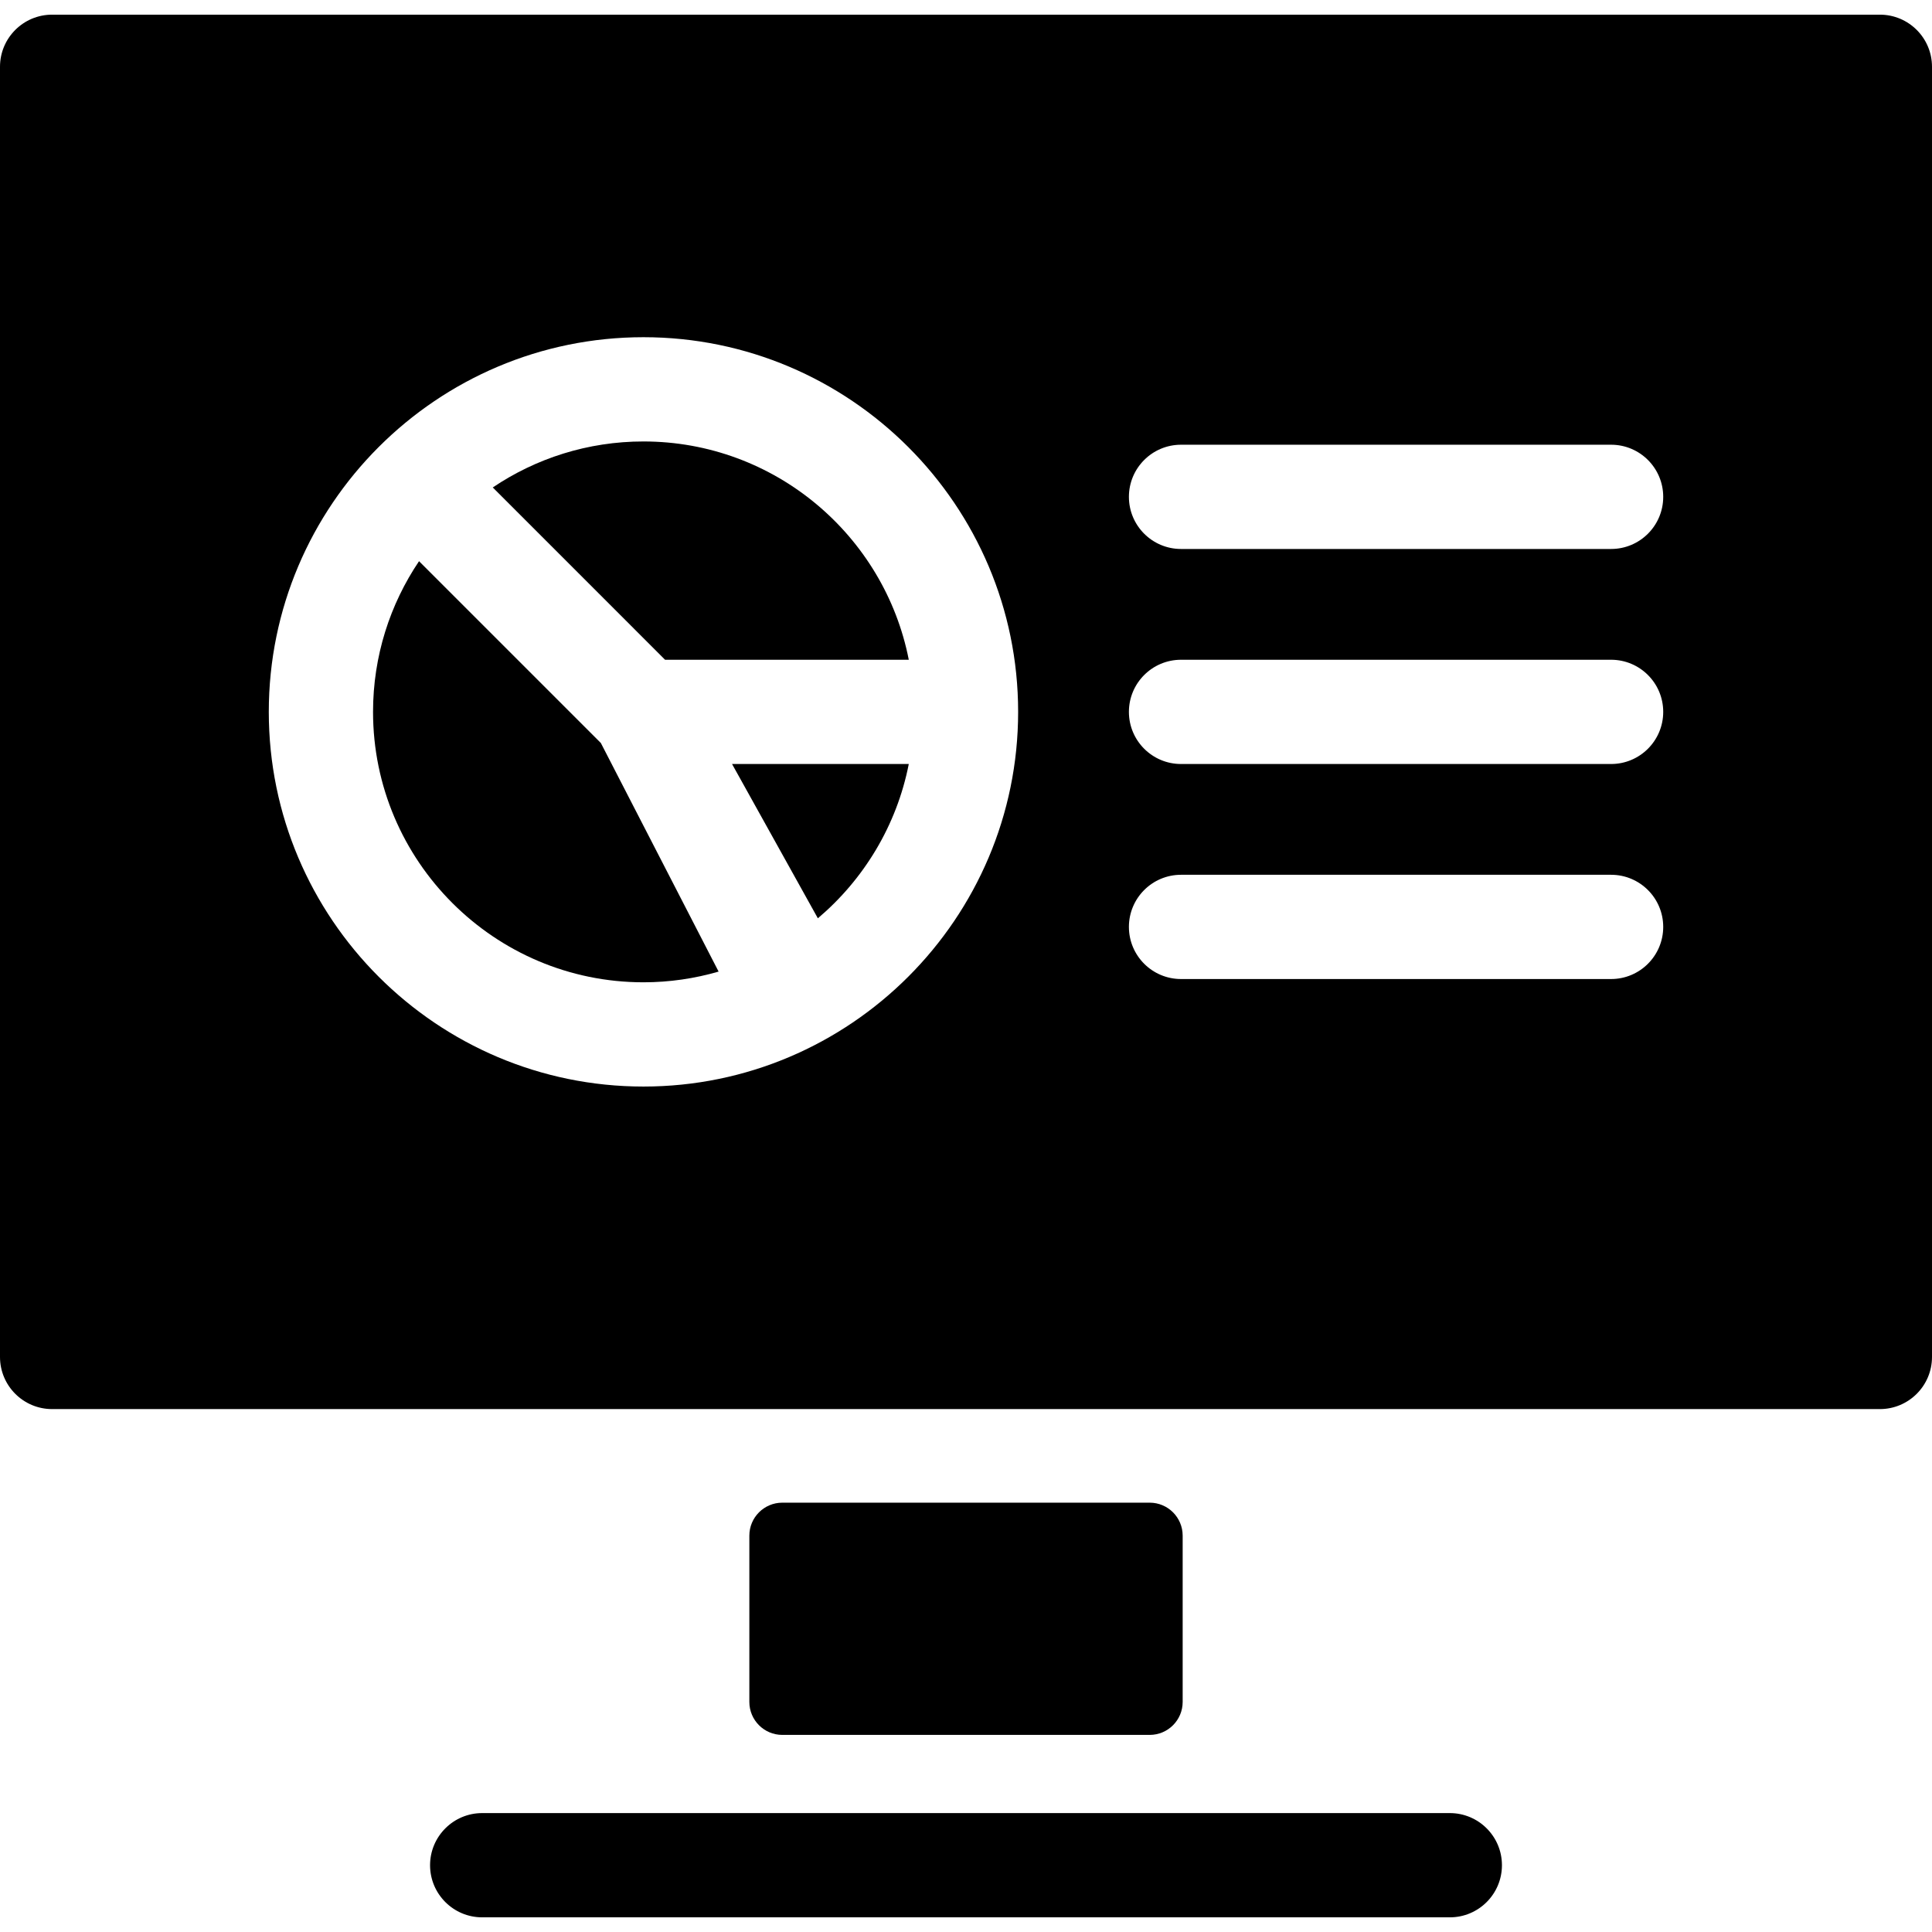
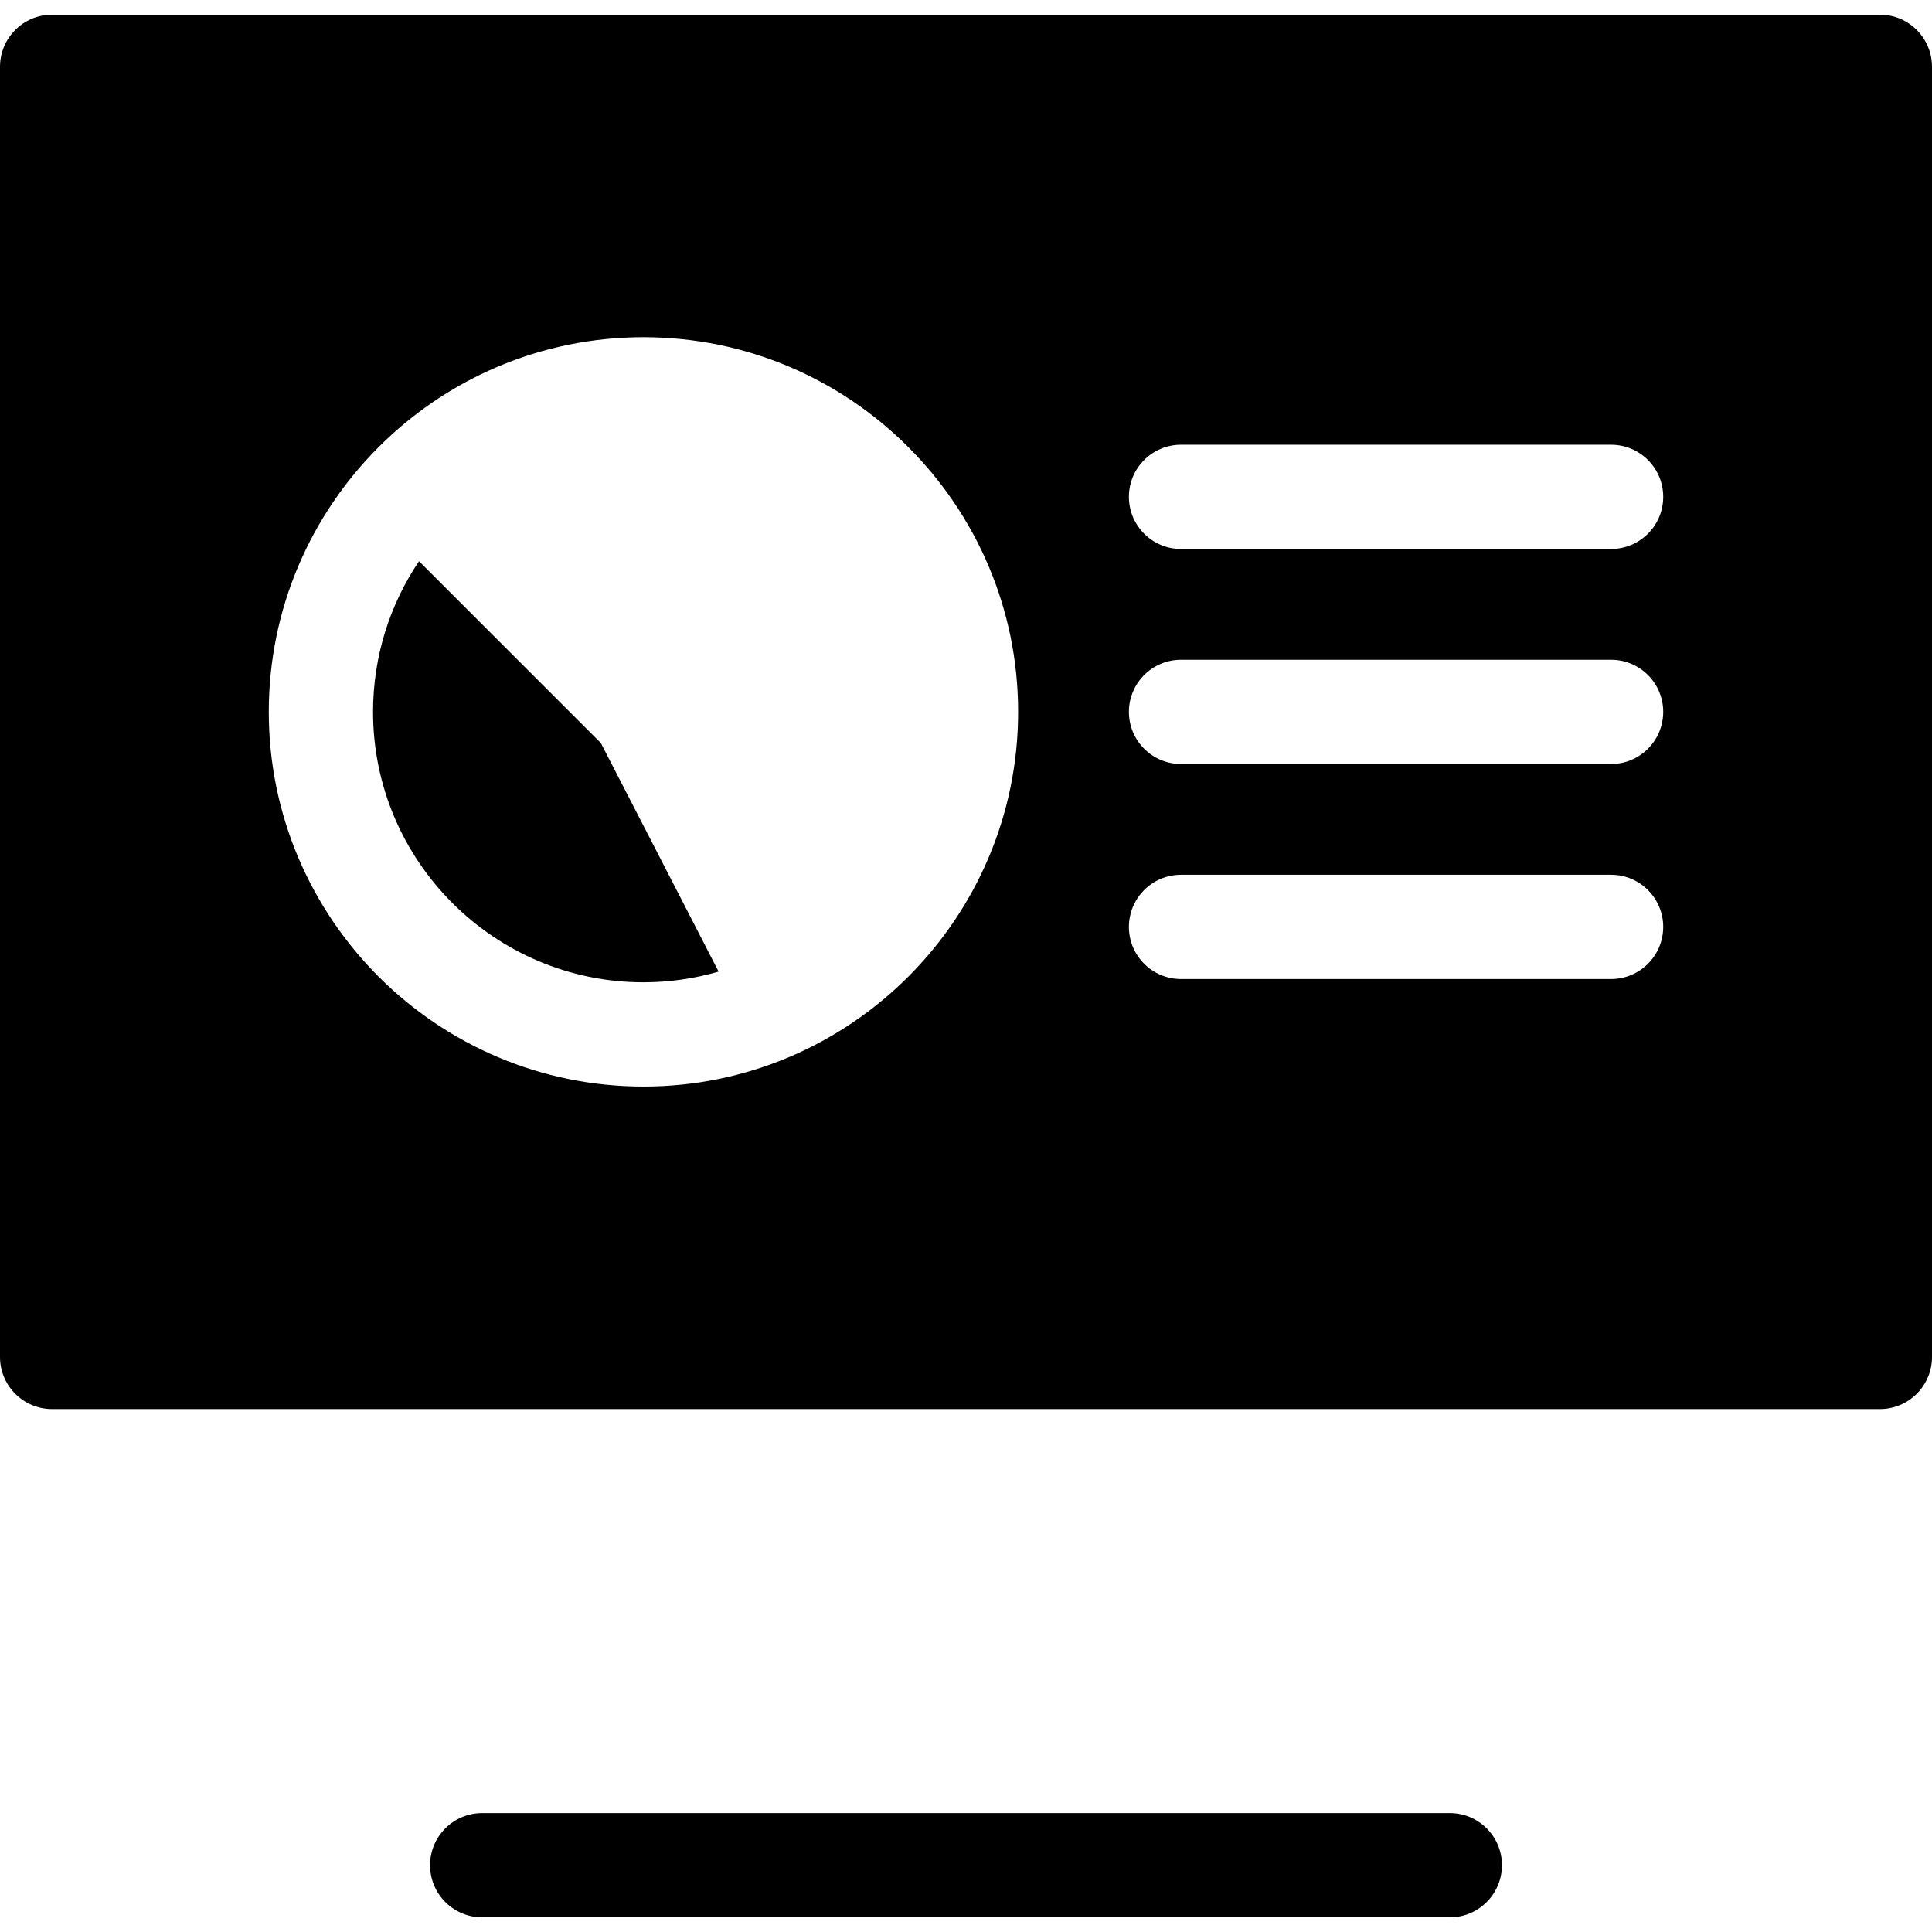
<svg xmlns="http://www.w3.org/2000/svg" version="1.1" id="Layer_1" x="0px" y="0px" viewBox="0 0 296.999 296.999" style="enable-background:new 0 0 296.999 296.999;" xml:space="preserve">
  <g>
    <g>
      <g>
-         <path d="M176.737,266.7c2.8,0,5.07-2.27,5.07-5.07v-25.56c0-2.8-2.27-5.07-5.07-5.07h-56.473c-2.8,0-5.07,2.27-5.07,5.07v25.56     c0,2.8,2.27,5.07,5.07,5.07H176.737z" />
        <path d="M222.875,278.719H74.125c-4.425,0-8.013,3.588-8.013,8.013s3.588,8.013,8.013,8.013h148.75     c4.425,0,8.013-3.588,8.013-8.013C230.889,282.307,227.301,278.719,222.875,278.719z" />
        <path d="M288.987,2.254H8.013C3.588,2.254,0,5.842,0,10.267v198.334c0,4.425,3.588,8.013,8.013,8.013h280.973     c4.425,0,8.013-3.588,8.013-8.013V10.267C297,5.842,293.412,2.254,288.987,2.254z M98.917,167.031     c-31.76,0-57.597-25.837-57.597-57.597c0-31.76,25.837-57.597,57.597-57.597s57.597,25.837,57.597,57.597     C156.514,141.194,130.676,167.031,98.917,167.031z M247.667,150.503h-66.111c-4.425,0-8.013-3.588-8.013-8.013     s3.588-8.013,8.013-8.013h66.111c4.425,0,8.013,3.588,8.013,8.013S252.092,150.503,247.667,150.503z M247.667,117.448h-66.111     c-4.425,0-8.013-3.588-8.013-8.013s3.588-8.013,8.013-8.013h66.111c4.425,0,8.013,3.588,8.013,8.013     S252.092,117.448,247.667,117.448z M247.667,84.392h-66.111c-4.425,0-8.013-3.588-8.013-8.013c0-4.425,3.588-8.013,8.013-8.013     h66.111c4.425,0,8.013,3.588,8.013,8.013C255.68,80.804,252.092,84.392,247.667,84.392z" />
-         <path d="M98.917,67.864c-8.57,0-16.542,2.608-23.166,7.071l26.485,26.486h37.468C135.958,82.321,119.097,67.864,98.917,67.864z" />
        <path d="M64.417,86.269c-4.462,6.624-7.071,14.596-7.071,23.166c0,22.921,18.649,41.57,41.57,41.57     c4.009,0,7.882-0.582,11.552-1.646l-18.101-35.14L64.417,86.269z" />
-         <path d="M125.727,141.167c7.073-5.986,12.126-14.284,13.976-23.719h-27.169L125.727,141.167z" />
      </g>
    </g>
  </g>
  <g>
</g>
  <g>
</g>
  <g>
</g>
  <g>
</g>
  <g>
</g>
  <g>
</g>
  <g>
</g>
  <g>
</g>
  <g>
</g>
  <g>
</g>
  <g>
</g>
  <g>
</g>
  <g>
</g>
  <g>
</g>
  <g>
</g>
</svg>